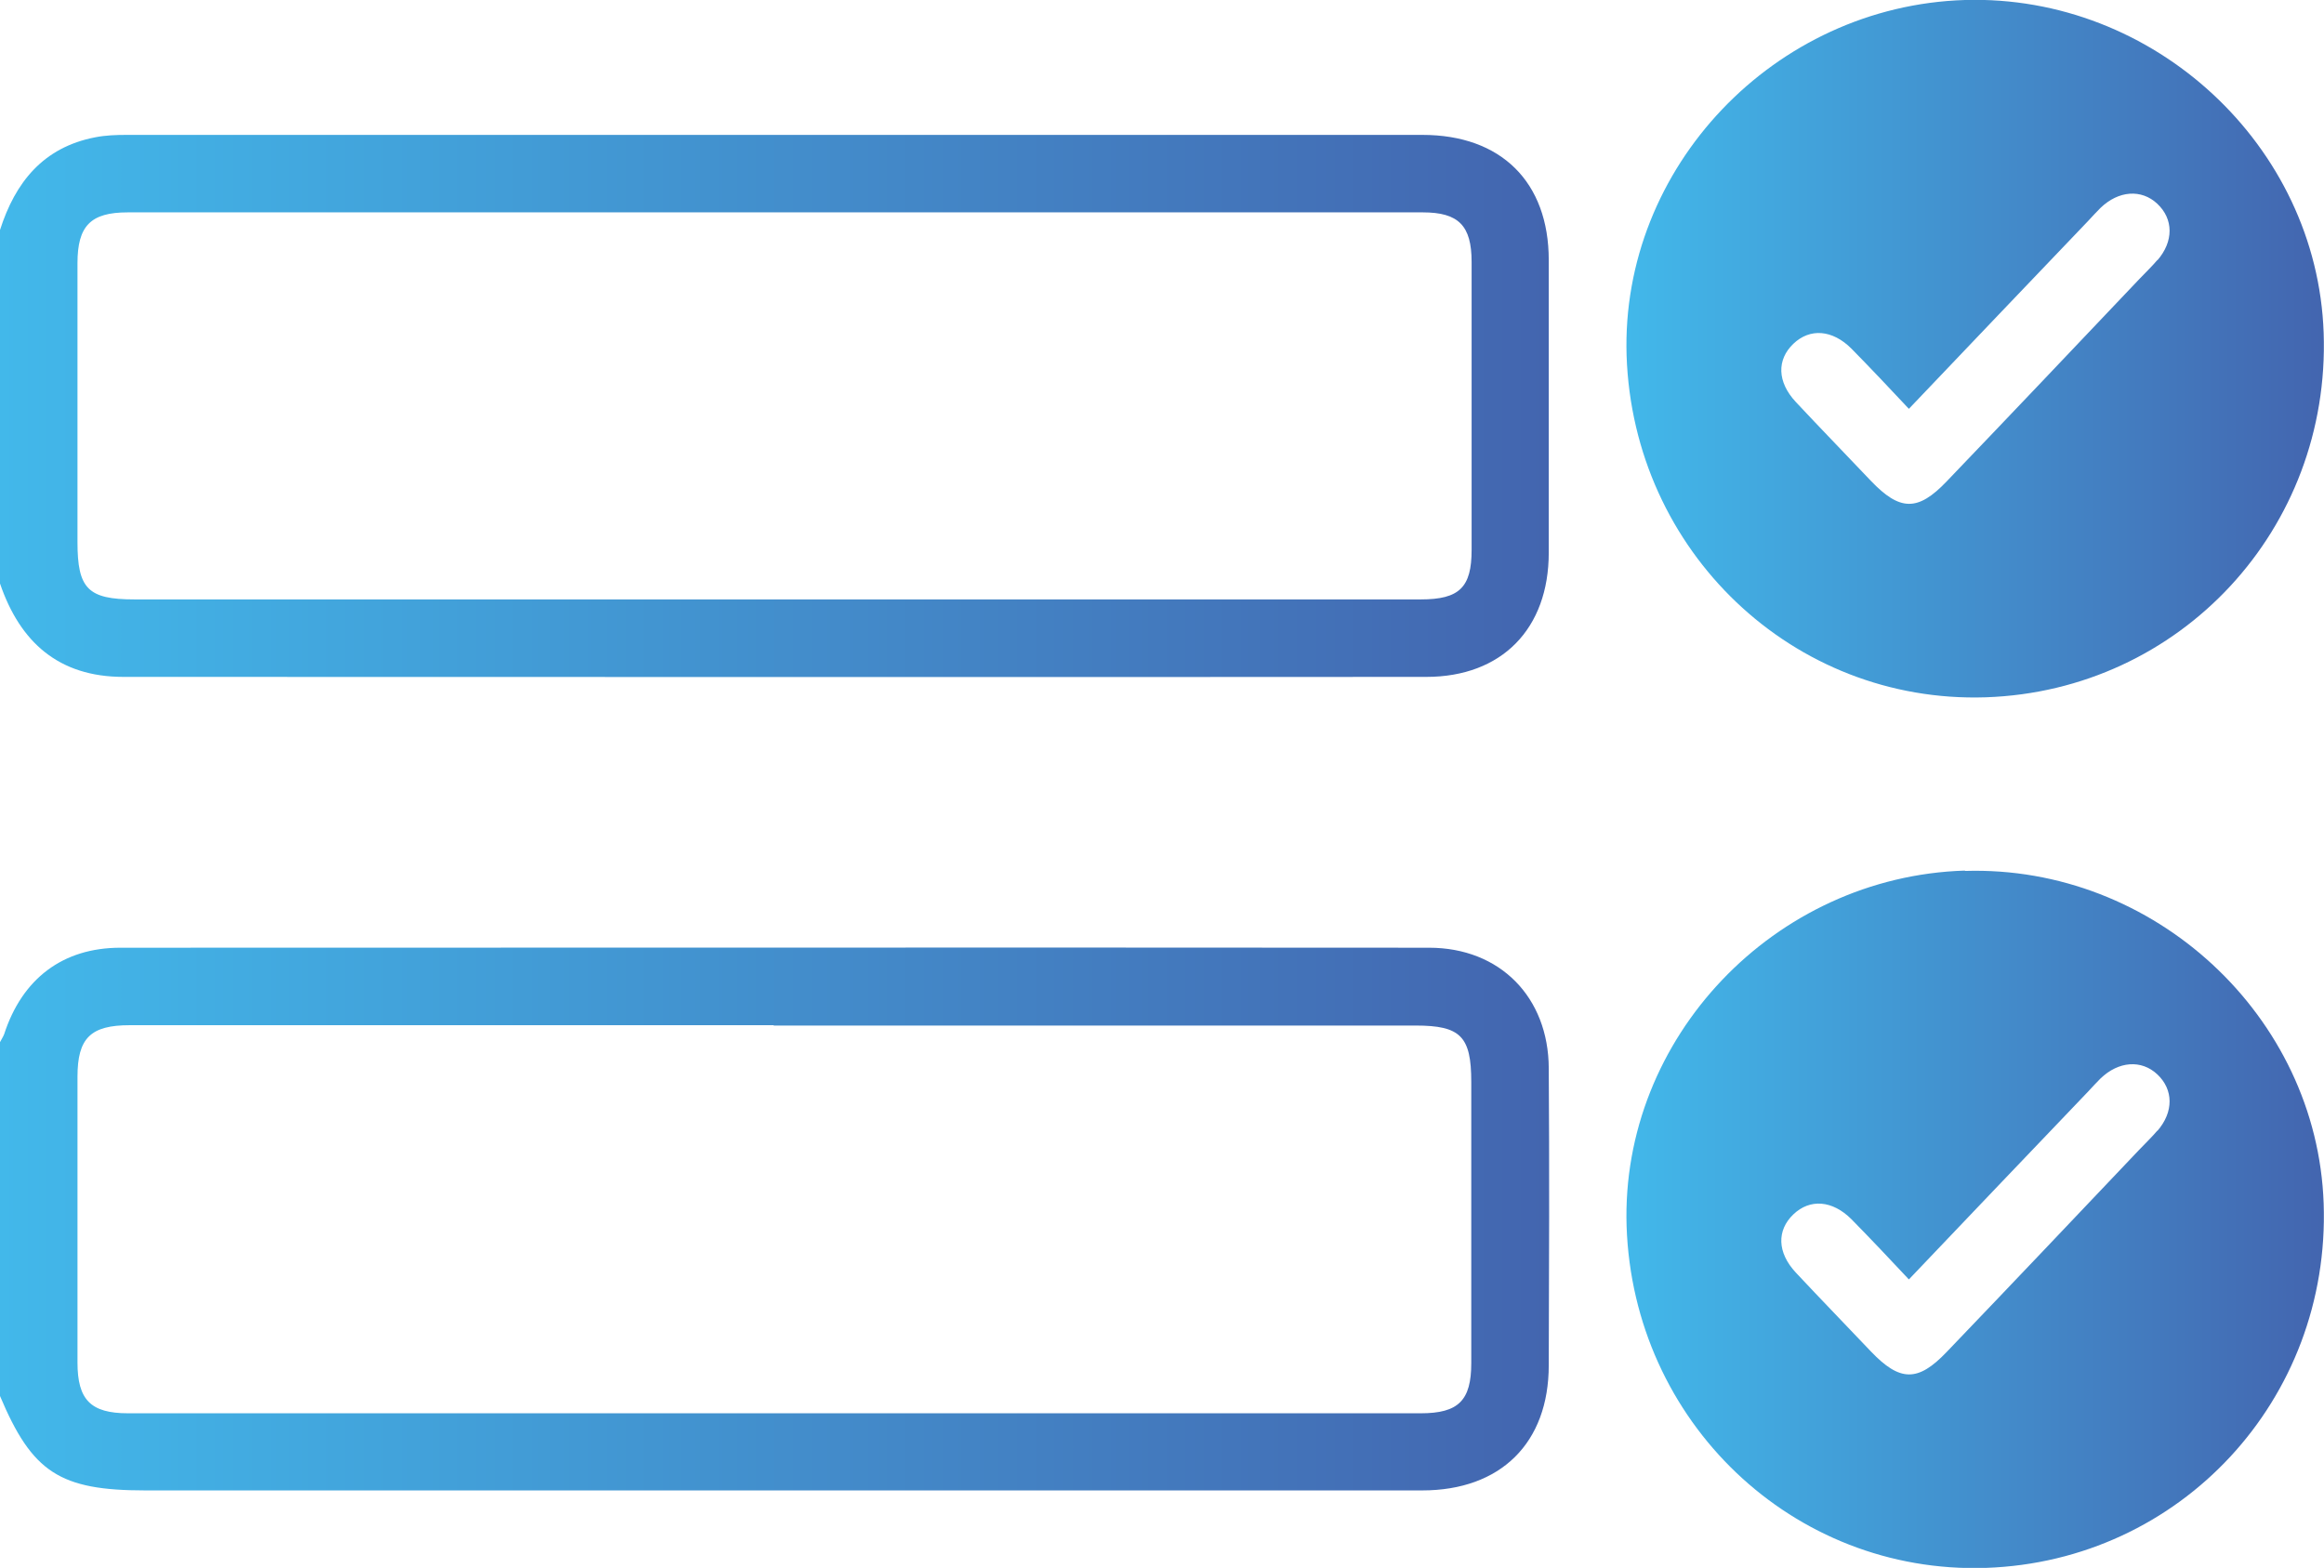
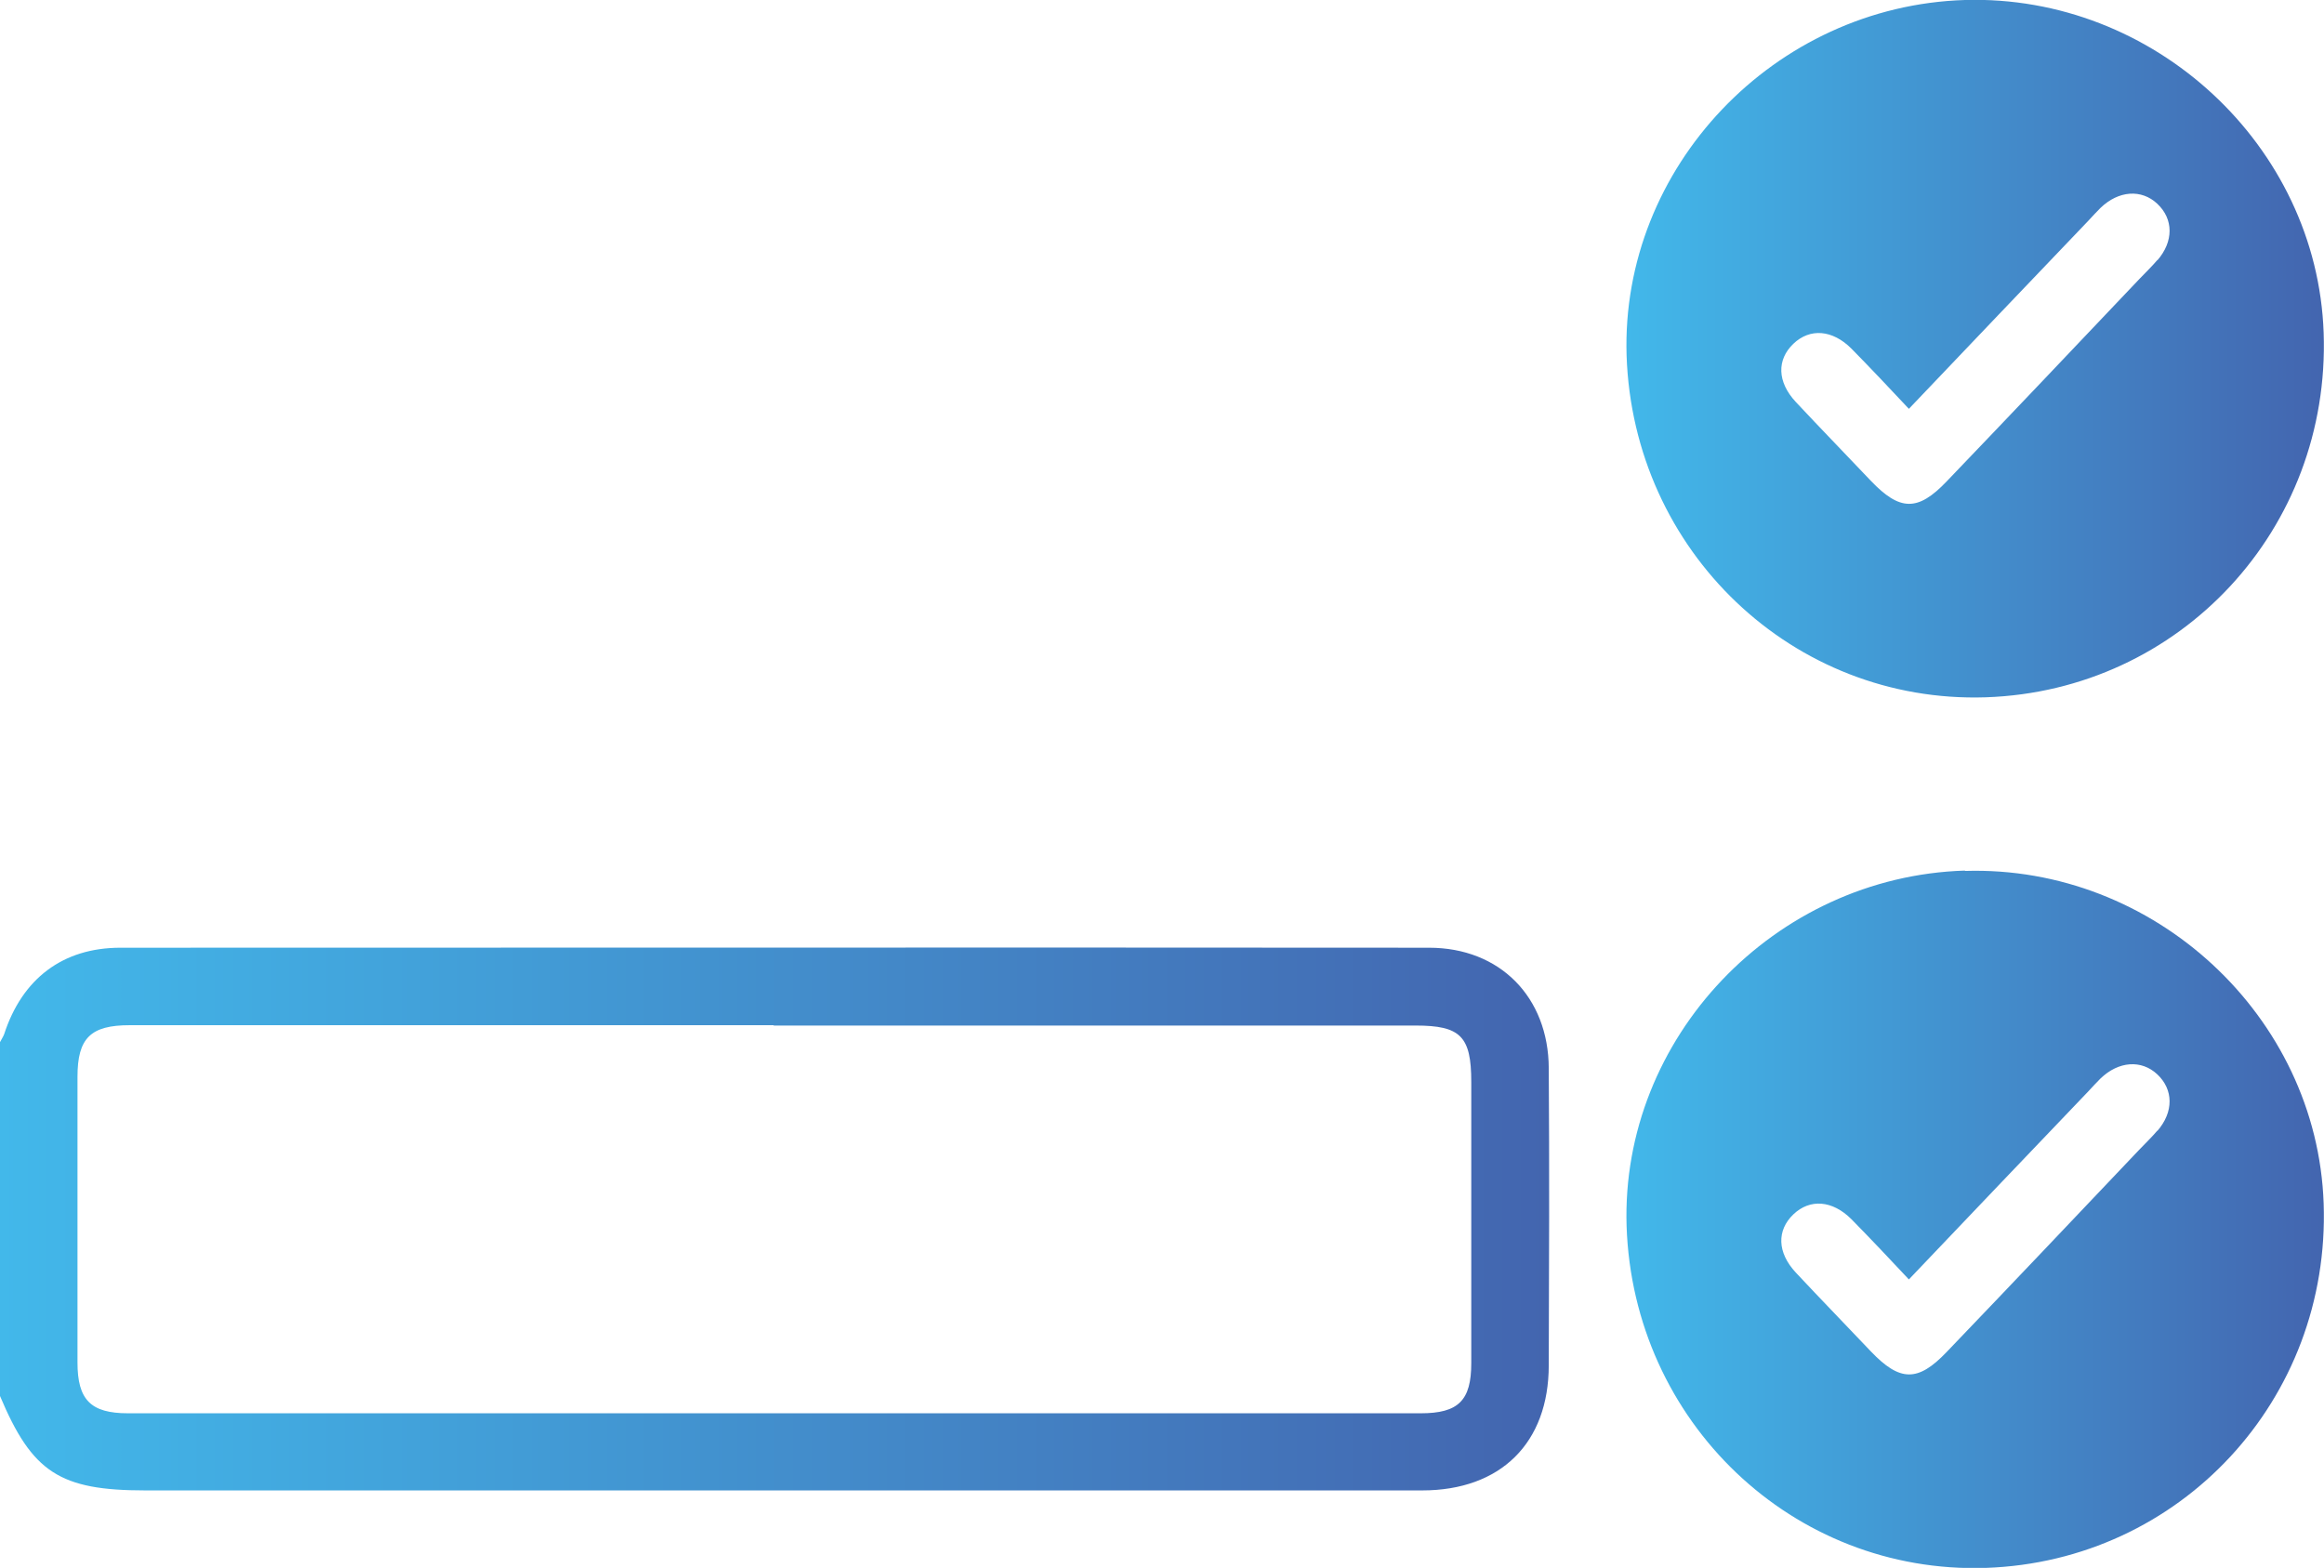
<svg xmlns="http://www.w3.org/2000/svg" xmlns:xlink="http://www.w3.org/1999/xlink" id="Layer_2" data-name="Layer 2" viewBox="0 0 67.18 45.33">
  <defs>
    <style>
      .cls-1 {
        fill: url(#linear-gradient-2);
      }

      .cls-2 {
        fill: url(#linear-gradient-4);
      }

      .cls-3 {
        fill: url(#linear-gradient-3);
      }

      .cls-4 {
        fill: url(#linear-gradient);
      }
    </style>
    <linearGradient id="linear-gradient" x1="0" y1="11.74" x2="44.78" y2="11.74" gradientUnits="userSpaceOnUse">
      <stop offset="0" stop-color="#42b8ea" />
      <stop offset="1" stop-color="#4365af" />
    </linearGradient>
    <linearGradient id="linear-gradient-2" y1="35.25" x2="44.78" y2="35.25" xlink:href="#linear-gradient" />
    <linearGradient id="linear-gradient-3" x1="47.02" y1="35.25" x2="67.18" y2="35.25" xlink:href="#linear-gradient" />
    <linearGradient id="linear-gradient-4" x1="47.02" y1="10.08" x2="67.18" y2="10.08" xlink:href="#linear-gradient" />
  </defs>
  <g id="Layer_1-2" data-name="Layer 1">
    <g>
-       <path class="cls-4" d="M0,6.65c.44-1.38,1.25-2.39,2.75-2.68.3-.06.61-.07.91-.07,12.49,0,24.97,0,37.46,0,2.27,0,3.65,1.36,3.65,3.62,0,2.82,0,5.64,0,8.46,0,2.2-1.36,3.59-3.54,3.59-12.55.01-25.1,0-37.66,0-1.87,0-2.99-1-3.57-2.7V6.65ZM22.38,17.33c6.23,0,12.46,0,18.69,0,1.12,0,1.47-.35,1.47-1.43,0-2.78,0-5.55,0-8.33,0-1.05-.38-1.43-1.41-1.43-12.48,0-24.96,0-37.44,0-1.07,0-1.45.39-1.45,1.47,0,2.69,0,5.38,0,8.06,0,1.35.3,1.66,1.65,1.66,6.16,0,12.33,0,18.49,0Z" />
      <path class="cls-1" d="M0,30.13c.04-.08.09-.15.12-.23.52-1.6,1.69-2.5,3.36-2.5,12.61,0,25.22-.01,37.83,0,2.05,0,3.45,1.43,3.46,3.48.02,2.86.01,5.72,0,8.59,0,2.25-1.39,3.62-3.66,3.62-10.58,0-21.16,0-31.73,0-1.73,0-3.45,0-5.18,0-2.47,0-3.27-.52-4.2-2.73,0-3.41,0-6.82,0-10.23ZM22.37,29.64c-6.21,0-12.41,0-18.62,0-1.13,0-1.51.37-1.51,1.49,0,2.75,0,5.51,0,8.26,0,1.08.38,1.47,1.46,1.47,12.46,0,24.92,0,37.37,0,1.09,0,1.46-.37,1.46-1.45,0-2.71,0-5.42,0-8.13,0-1.32-.31-1.63-1.61-1.63-6.19,0-12.37,0-18.56,0Z" />
      <path class="cls-3" d="M56.8,25.17c-5.51.17-9.95,4.84-9.78,10.28.19,5.66,4.81,10.06,10.38,9.88,5.63-.19,9.97-4.87,9.77-10.54-.19-5.41-4.9-9.78-10.37-9.61ZM62.37,32.68c-.17.2-.36.38-.54.57-1.85,1.95-3.7,3.9-5.56,5.84-.83.87-1.35.86-2.19-.02-.72-.76-1.45-1.51-2.17-2.28-.54-.58-.55-1.22-.07-1.68.48-.46,1.13-.41,1.68.14.55.56,1.09,1.13,1.66,1.74,1.74-1.83,3.46-3.63,5.18-5.43.12-.13.24-.26.36-.38.52-.5,1.18-.55,1.64-.12.47.44.48,1.09,0,1.64Z" />
      <path class="cls-2" d="M56.8,0c-5.51.17-9.95,4.84-9.78,10.28.19,5.66,4.81,10.06,10.38,9.88,5.63-.19,9.97-4.87,9.77-10.54C66.98,4.21,62.27-.16,56.8,0ZM62.37,7.51c-.17.2-.36.38-.54.57-1.85,1.95-3.7,3.9-5.56,5.84-.83.87-1.35.86-2.19-.02-.72-.76-1.45-1.51-2.17-2.28-.54-.58-.55-1.22-.07-1.68.48-.46,1.13-.41,1.68.14.55.56,1.09,1.13,1.66,1.74,1.74-1.83,3.46-3.63,5.18-5.43.12-.13.24-.26.36-.38.52-.5,1.18-.55,1.64-.12.47.44.48,1.09,0,1.64Z" />
    </g>
  </g>
</svg>